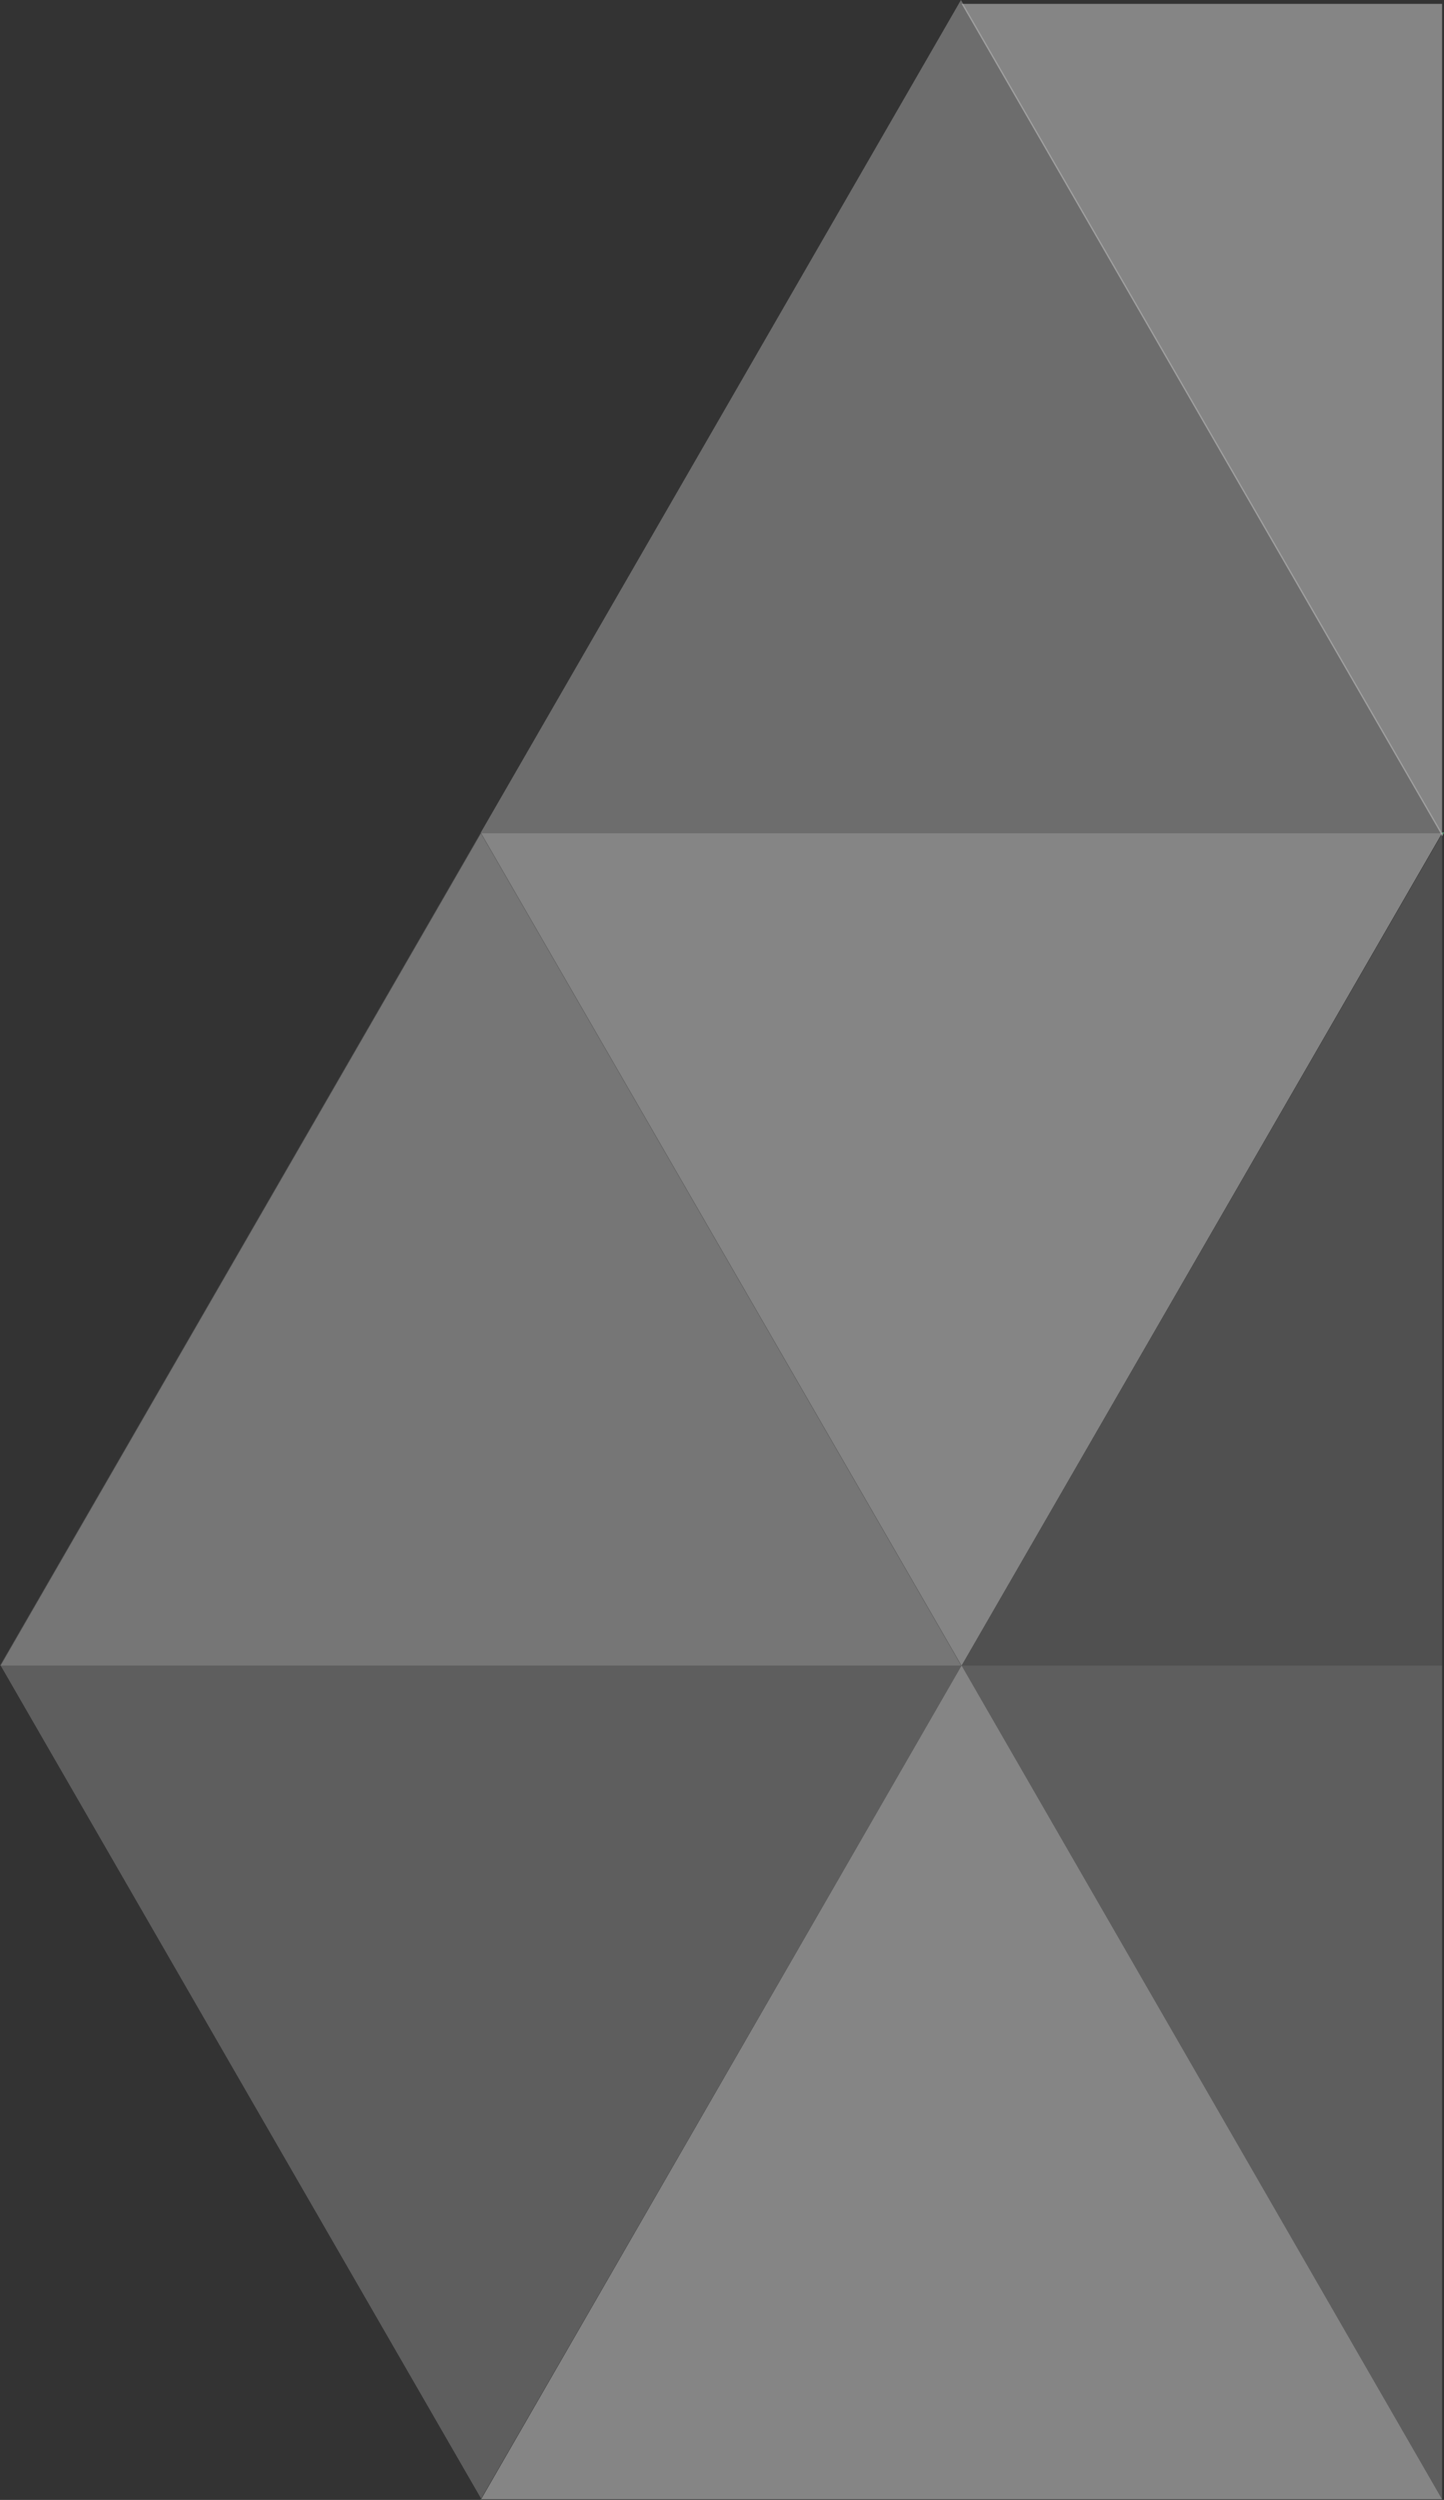
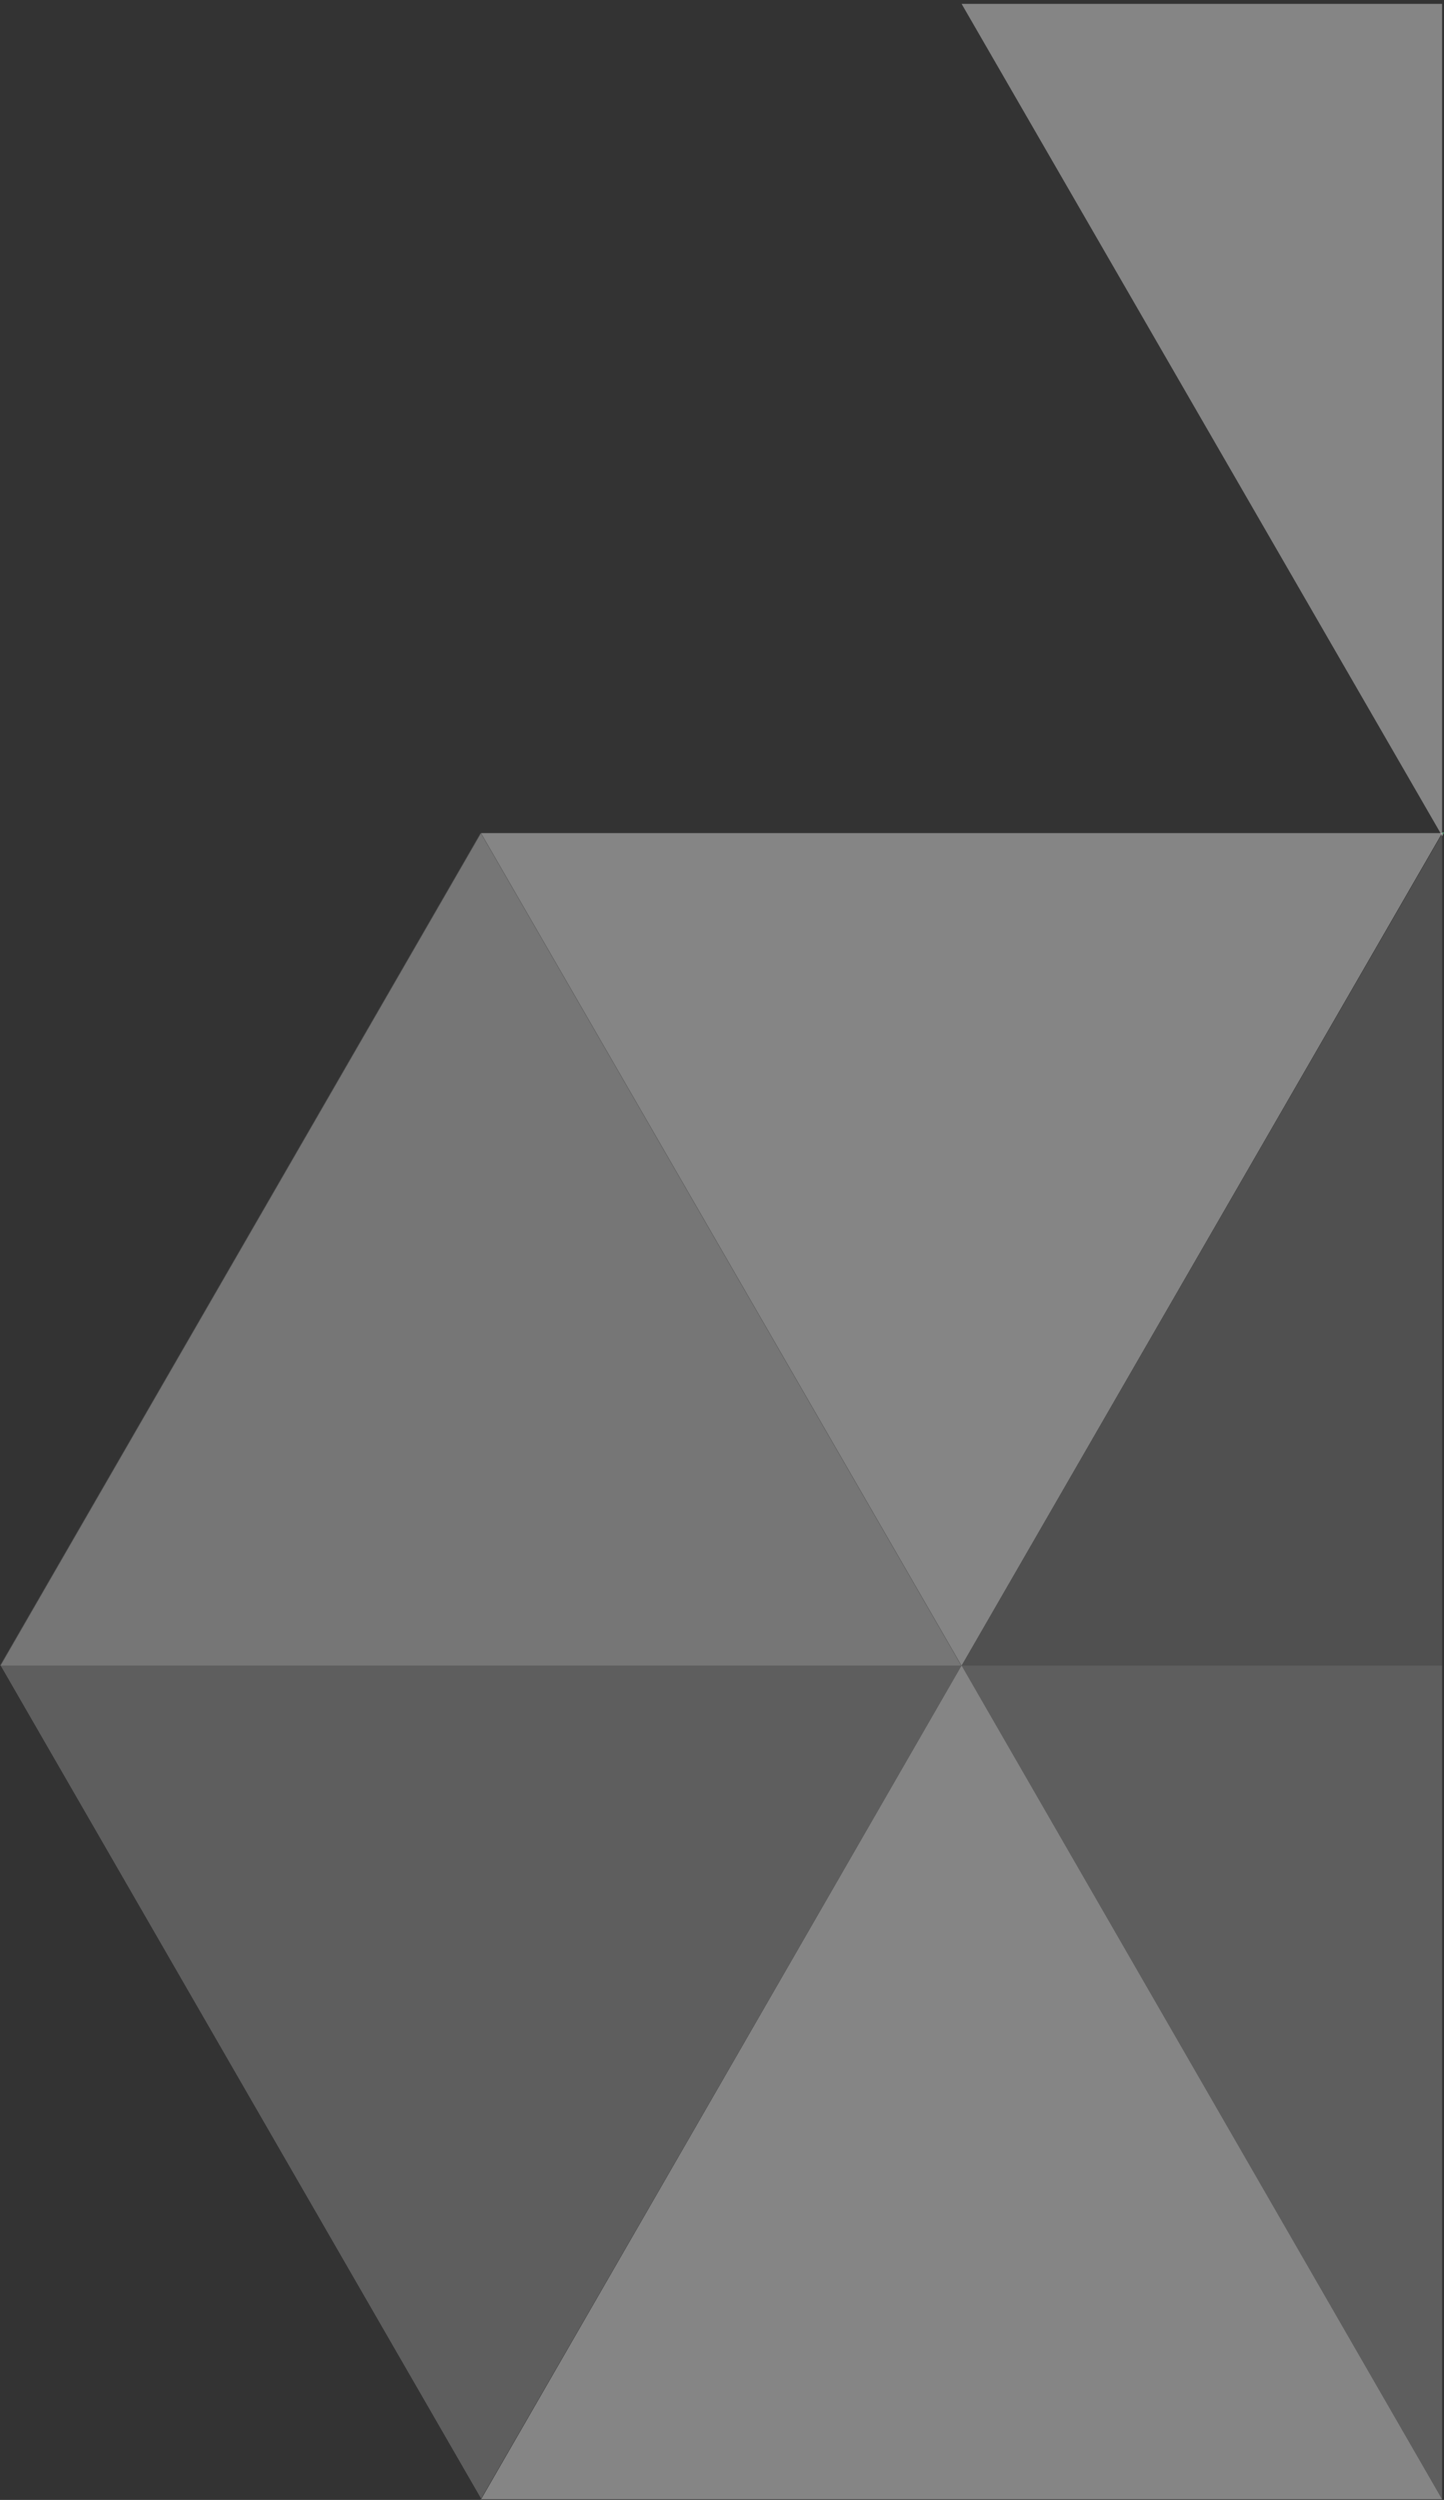
<svg xmlns="http://www.w3.org/2000/svg" viewBox="0 0 22.51 38.95">
  <rect x="0" y="0" width="22.51" height="38.95" fill="#333333" stroke="none" />
  <polygon opacity="0.4" points="7.5 38.94 7.5 38.95 7.49 38.94 7.5 38.94" fill="#fff" />
  <polygon opacity="0.4" points="22.48 38.94 7.5 38.94 14.99 25.95 22.48 38.94" fill="#fff" />
  <polygon opacity="0.212" points="7.5 38.93 14.99 25.95 0.01 25.95 7.5 38.93" fill="#fff" />
  <polygon opacity="0.24" points="7.5 12.98 0.01 25.95 14.99 25.95 7.5 12.98" fill="#fff" />
  <polygon opacity="0.4" points="14.99 25.95 22.48 12.98 7.5 12.98 14.99 25.95" fill="#fff" />
  <polygon opacity="0.4" points="22.48 12.97 22.51 12.97 22.49 13.01 22.48 13.03 22.47 13.01 22.45 12.97 14.99 0.06 22.48 0.06 22.48 12.97" fill="#fff" />
-   <polygon opacity="0.32" points="7.5 38.94 7.5 38.95 7.49 38.94 7.5 38.94" fill="#01d856" />
  <polygon opacity="0.262" points="22.48 25.95 22.48 38.94 14.99 25.95 22.48 25.95" fill="#d8d8d8" />
  <polygon opacity="0.192" points="22.49 13.01 22.48 13.03 22.48 25.95 14.99 25.95 22.47 13.01 22.48 12.97 22.49 13.01" fill="#cecece" />
  <polygon opacity="0.168" points="7.49 12.98 0 25.95 14.98 25.95 7.49 12.98" fill="#d3d3d3" />
  <polygon opacity="0.32" points="22.48 12.97 22.51 12.97 22.49 13.01 22.48 12.97" fill="#01d856" />
-   <polygon opacity="0.38" points="14.98 0 7.49 12.98 22.48 12.98 14.98 0" fill="#ccc" />
</svg>